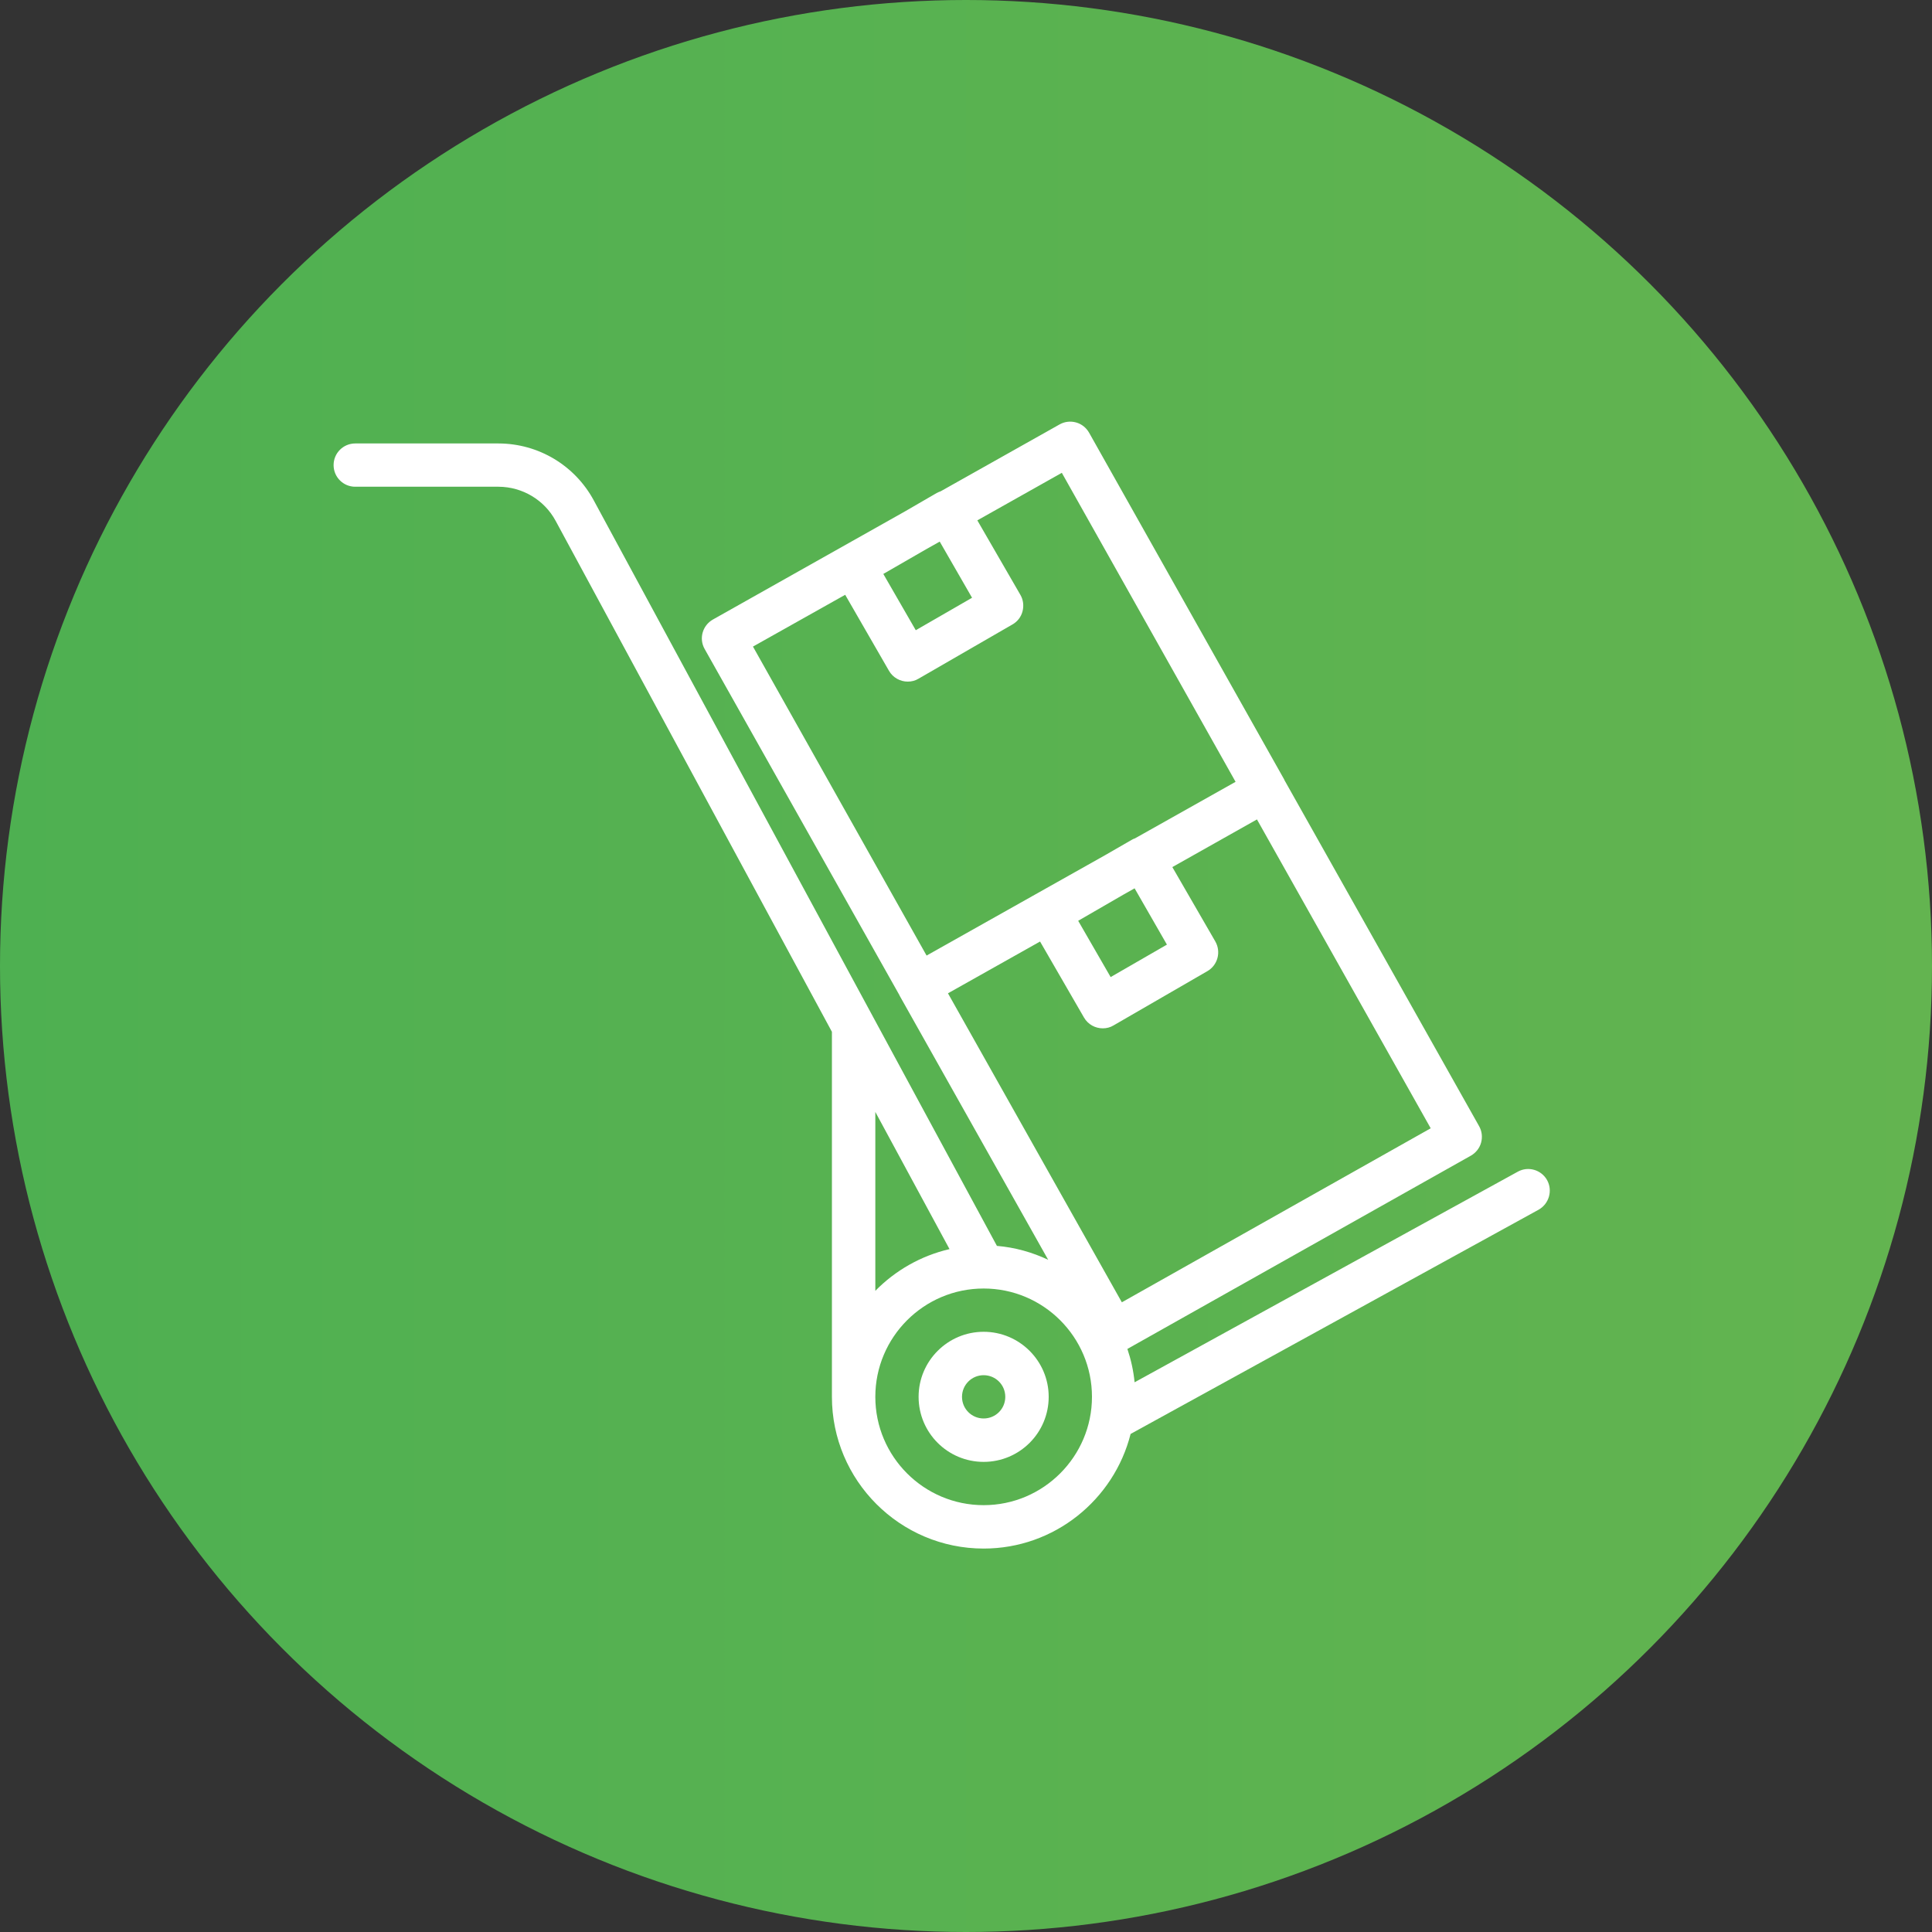
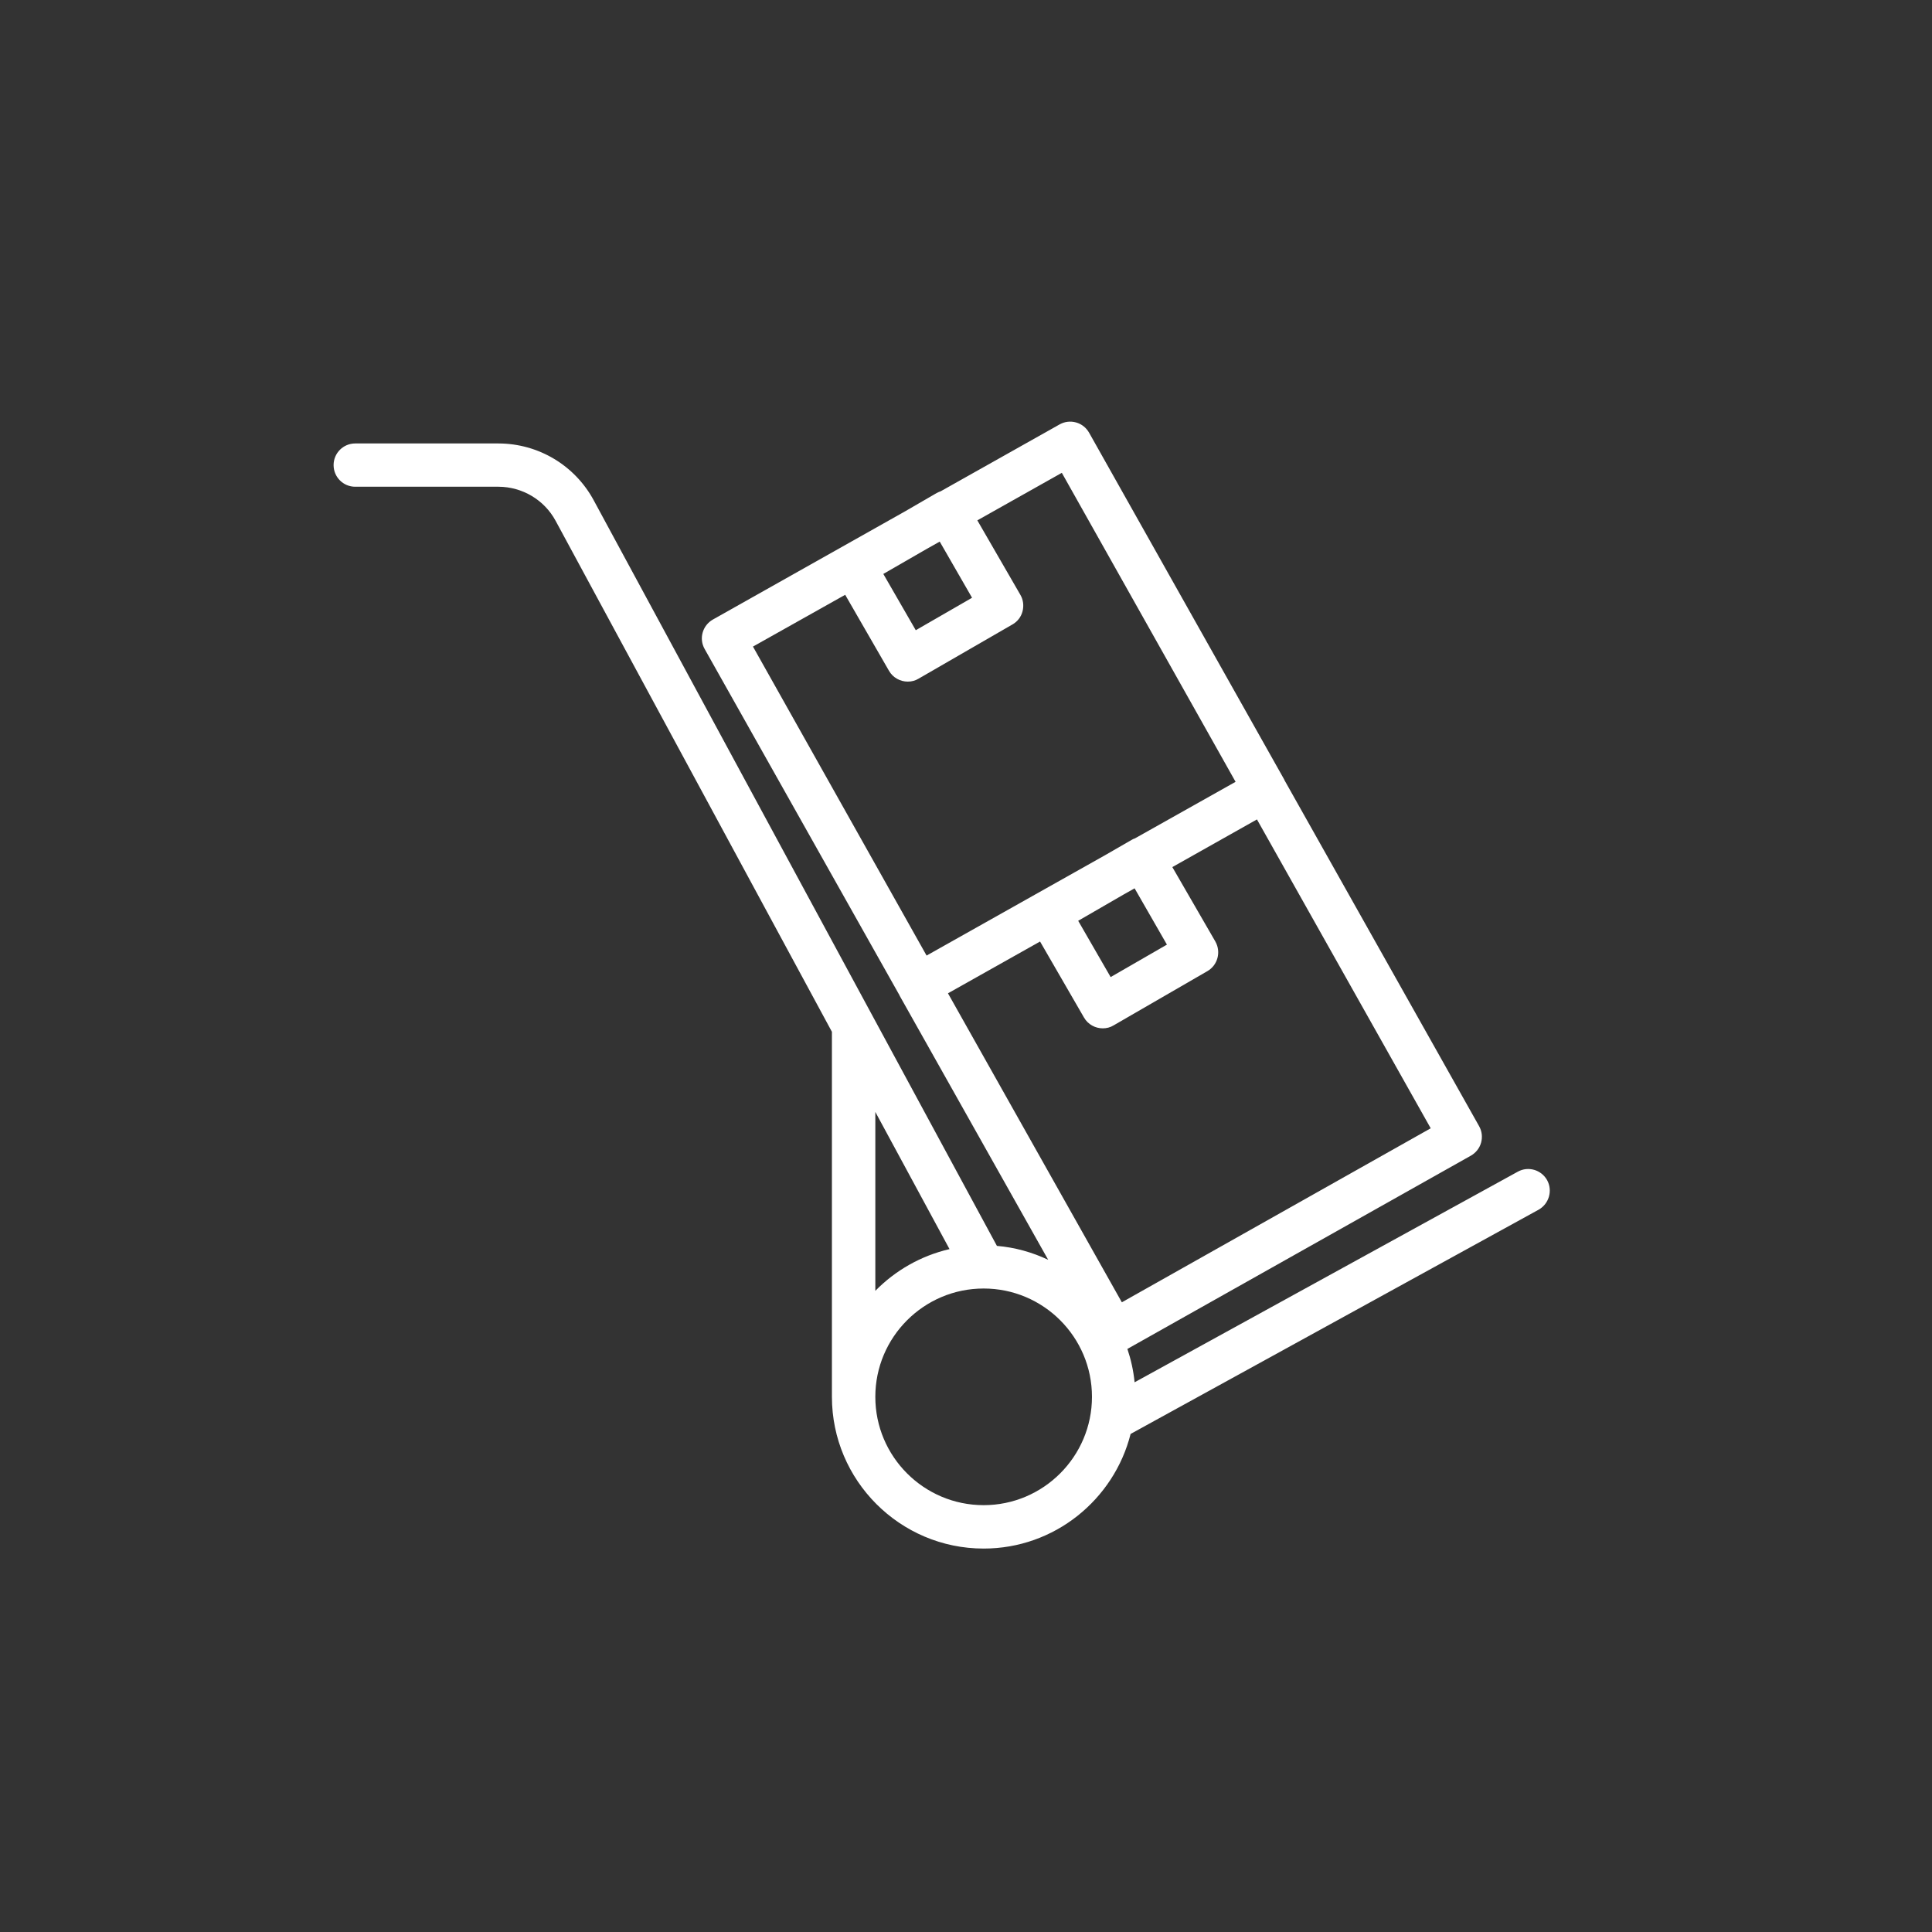
<svg xmlns="http://www.w3.org/2000/svg" version="1.1" id="Livello_1" x="0px" y="0px" viewBox="0 0 150 150" style="enable-background:new 0 0 150 150;" xml:space="preserve">
  <rect x="0" y="0" width="150" height="150" fill="#333333" stroke="none" />
  <style type="text/css">
	.st0{fill:url(#SVGID_1_);}
	.st1{fill:#FFFFFF;}
</style>
  <linearGradient id="SVGID_1_" gradientUnits="userSpaceOnUse" x1="0" y1="75" x2="150" y2="75">
    <stop offset="0" style="stop-color:#4EB051" />
    <stop offset="1" style="stop-color:#63B450" />
  </linearGradient>
-   <circle class="st0" cx="75" cy="75" r="75" />
  <g>
-     <path class="st1" d="M76.37,103.4c-2.78,0-5.05,2.26-5.05,5.05s2.26,5.05,5.05,5.05s5.05-2.26,5.05-5.05S79.15,103.4,76.37,103.4z    M76.37,110.13c-0.93,0-1.68-0.75-1.68-1.68s0.75-1.68,1.68-1.68s1.68,0.75,1.68,1.68S77.3,110.13,76.37,110.13z" />
-     <path class="st1" d="M120.12,91.63c-0.45-0.81-1.47-1.11-2.28-0.66l-29.75,16.35c-0.09-0.9-0.28-1.76-0.56-2.59l26.66-15   c0.39-0.22,0.68-0.58,0.8-1.01c0.12-0.43,0.07-0.89-0.15-1.28L99.73,60.58c-0.01-0.02-0.02-0.05-0.03-0.07L84.56,33.6   c-0.22-0.39-0.58-0.68-1.01-0.8c-0.43-0.12-0.89-0.07-1.28,0.15l-9.23,5.19c-0.11,0.04-0.21,0.08-0.32,0.14l-2.45,1.42L55.35,48.1   c-0.81,0.46-1.1,1.48-0.64,2.29l15.12,26.87c0.01,0.02,0.01,0.03,0.02,0.05l11.53,20.5c-1.23-0.58-2.56-0.96-3.98-1.08l-31.3-57.88   c-1.47-2.72-4.29-4.41-7.39-4.42H27.58c-0.93,0-1.68,0.75-1.68,1.68s0.75,1.68,1.68,1.68h11.13c1.85,0.01,3.55,1.02,4.43,2.65   l21.45,39.67v28.33h0c0,0,0,0,0,0.01c0,6.49,5.28,11.78,11.78,11.78c5.5,0,10.12-3.8,11.41-8.9l31.68-17.41   C120.27,93.46,120.56,92.44,120.12,91.63z M87.1,101.11L73.6,77.12l7.15-4.02l3.41,5.9c0.31,0.54,0.88,0.84,1.46,0.84   c0.29,0,0.58-0.07,0.84-0.23l7.28-4.21c0.8-0.46,1.08-1.49,0.62-2.3l-3.34-5.78l6.57-3.7l13.49,23.98L87.1,101.11z M90.6,73.34   l-4.37,2.52l-2.52-4.37l3.51-2.03l0.87-0.49L90.6,73.34z M75.47,46.41l-4.37,2.52l-2.52-4.37l3.4-1.96l0.98-0.55L75.47,46.41z    M65.62,46.18l3.4,5.9c0.31,0.54,0.88,0.84,1.46,0.84c0.29,0,0.58-0.07,0.84-0.23l7.29-4.21c0.39-0.22,0.67-0.59,0.78-1.02   c0.11-0.43,0.06-0.89-0.17-1.28l-3.34-5.78l6.56-3.69l13.49,23.99l-7.81,4.39c-0.09,0.03-0.19,0.07-0.28,0.13l-2.03,1.17   l-13.87,7.8L58.46,50.2L65.62,46.18z M67.96,86.33l5.76,10.65c-2.23,0.52-4.21,1.66-5.76,3.24V86.33z M76.37,116.86   c-4.64,0-8.41-3.77-8.41-8.41c0-4.64,3.77-8.41,8.41-8.41s8.41,3.77,8.41,8.41C84.78,113.08,81.01,116.86,76.37,116.86z" />
+     <path class="st1" d="M120.12,91.63c-0.45-0.81-1.47-1.11-2.28-0.66l-29.75,16.35c-0.09-0.9-0.28-1.76-0.56-2.59l26.66-15   c0.39-0.22,0.68-0.58,0.8-1.01c0.12-0.43,0.07-0.89-0.15-1.28L99.73,60.58c-0.01-0.02-0.02-0.05-0.03-0.07L84.56,33.6   c-0.22-0.39-0.58-0.68-1.01-0.8c-0.43-0.12-0.89-0.07-1.28,0.15l-9.23,5.19c-0.11,0.04-0.21,0.08-0.32,0.14l-2.45,1.42L55.35,48.1   c-0.81,0.46-1.1,1.48-0.64,2.29l15.12,26.87c0.01,0.02,0.01,0.03,0.02,0.05l11.53,20.5c-1.23-0.58-2.56-0.96-3.98-1.08l-31.3-57.88   c-1.47-2.72-4.29-4.41-7.39-4.42H27.58c-0.93,0-1.68,0.75-1.68,1.68s0.75,1.68,1.68,1.68h11.13c1.85,0.01,3.55,1.02,4.43,2.65   l21.45,39.67v28.33h0c0,0,0,0,0,0.01c0,6.49,5.28,11.78,11.78,11.78c5.5,0,10.12-3.8,11.41-8.9l31.68-17.41   C120.27,93.46,120.56,92.44,120.12,91.63z M87.1,101.11L73.6,77.12l7.15-4.02l3.41,5.9c0.31,0.54,0.88,0.84,1.46,0.84   c0.29,0,0.58-0.07,0.84-0.23l7.28-4.21c0.8-0.46,1.08-1.49,0.62-2.3l-3.34-5.78l6.57-3.7l13.49,23.98L87.1,101.11z M90.6,73.34   l-4.37,2.52l-2.52-4.37l3.51-2.03l0.87-0.49L90.6,73.34z M75.47,46.41l-4.37,2.52l-2.52-4.37l3.4-1.96l0.98-0.55L75.47,46.41z    M65.62,46.18l3.4,5.9c0.31,0.54,0.88,0.84,1.46,0.84c0.29,0,0.58-0.07,0.84-0.23l7.29-4.21c0.39-0.22,0.67-0.59,0.78-1.02   c0.11-0.43,0.06-0.89-0.17-1.28l-3.34-5.78l6.56-3.69l13.49,23.99l-7.81,4.39c-0.09,0.03-0.19,0.07-0.28,0.13l-2.03,1.17   l-13.87,7.8L58.46,50.2z M67.96,86.33l5.76,10.65c-2.23,0.52-4.21,1.66-5.76,3.24V86.33z M76.37,116.86   c-4.64,0-8.41-3.77-8.41-8.41c0-4.64,3.77-8.41,8.41-8.41s8.41,3.77,8.41,8.41C84.78,113.08,81.01,116.86,76.37,116.86z" />
  </g>
</svg>